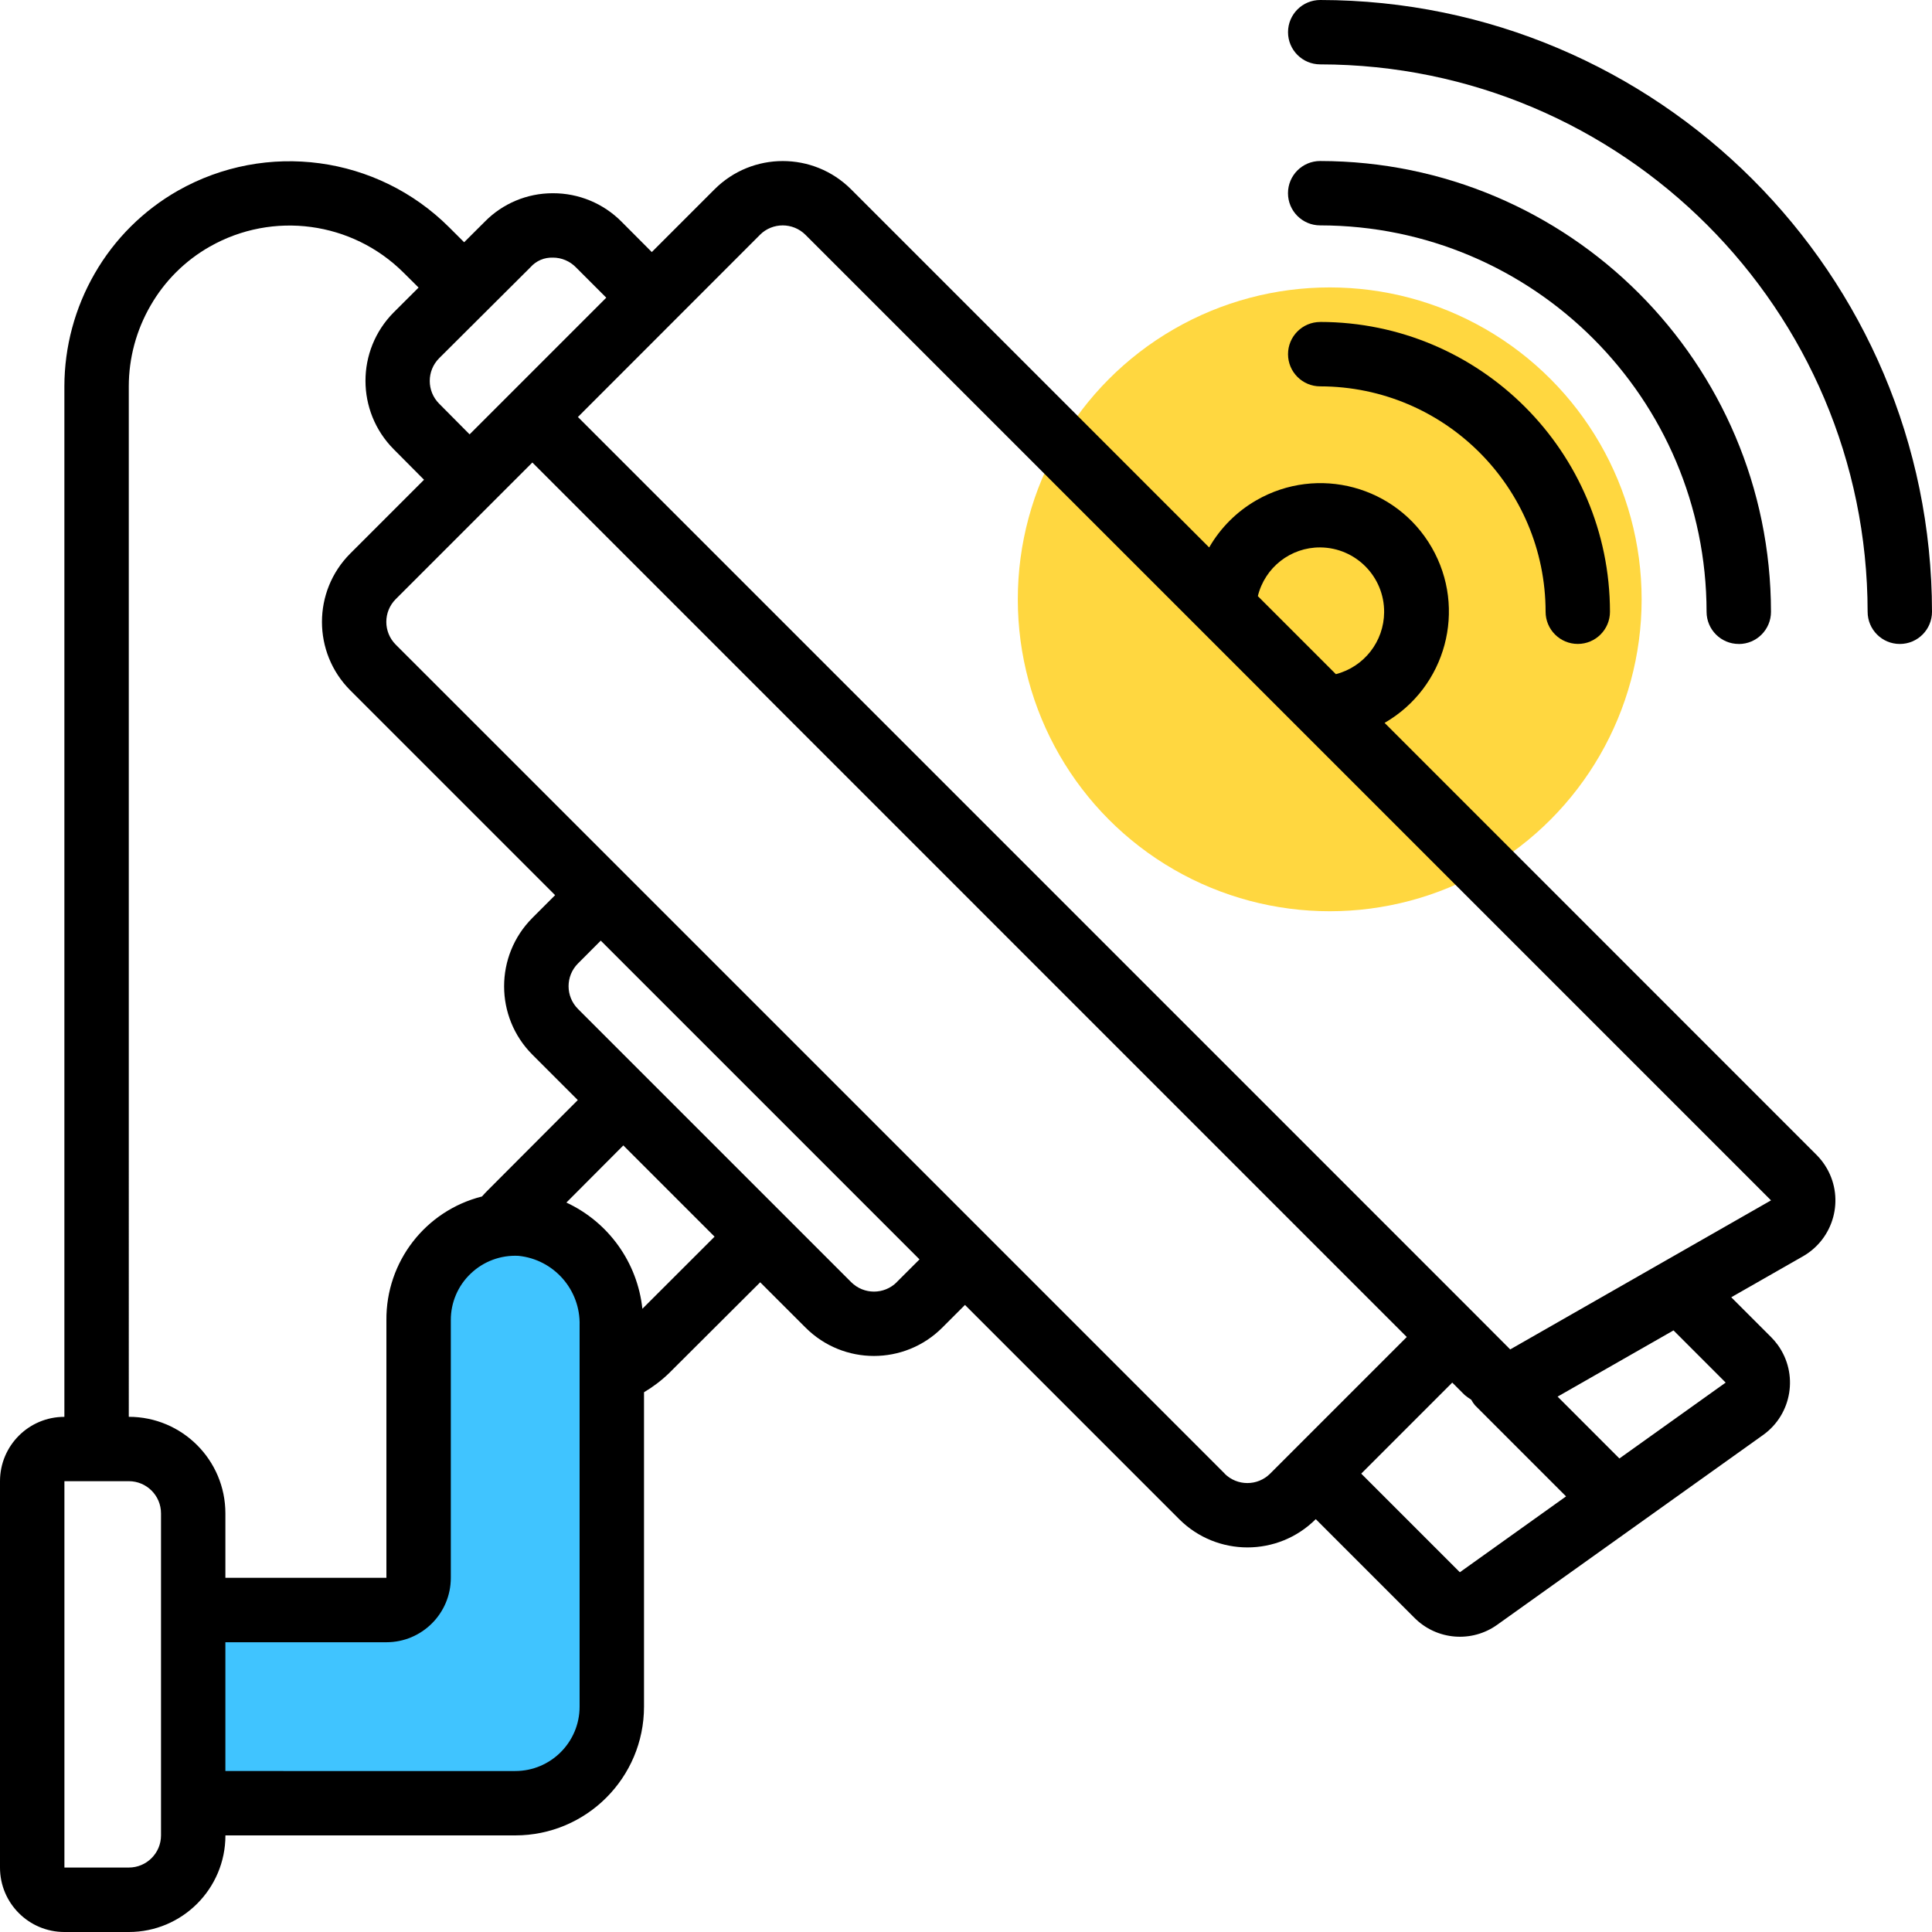
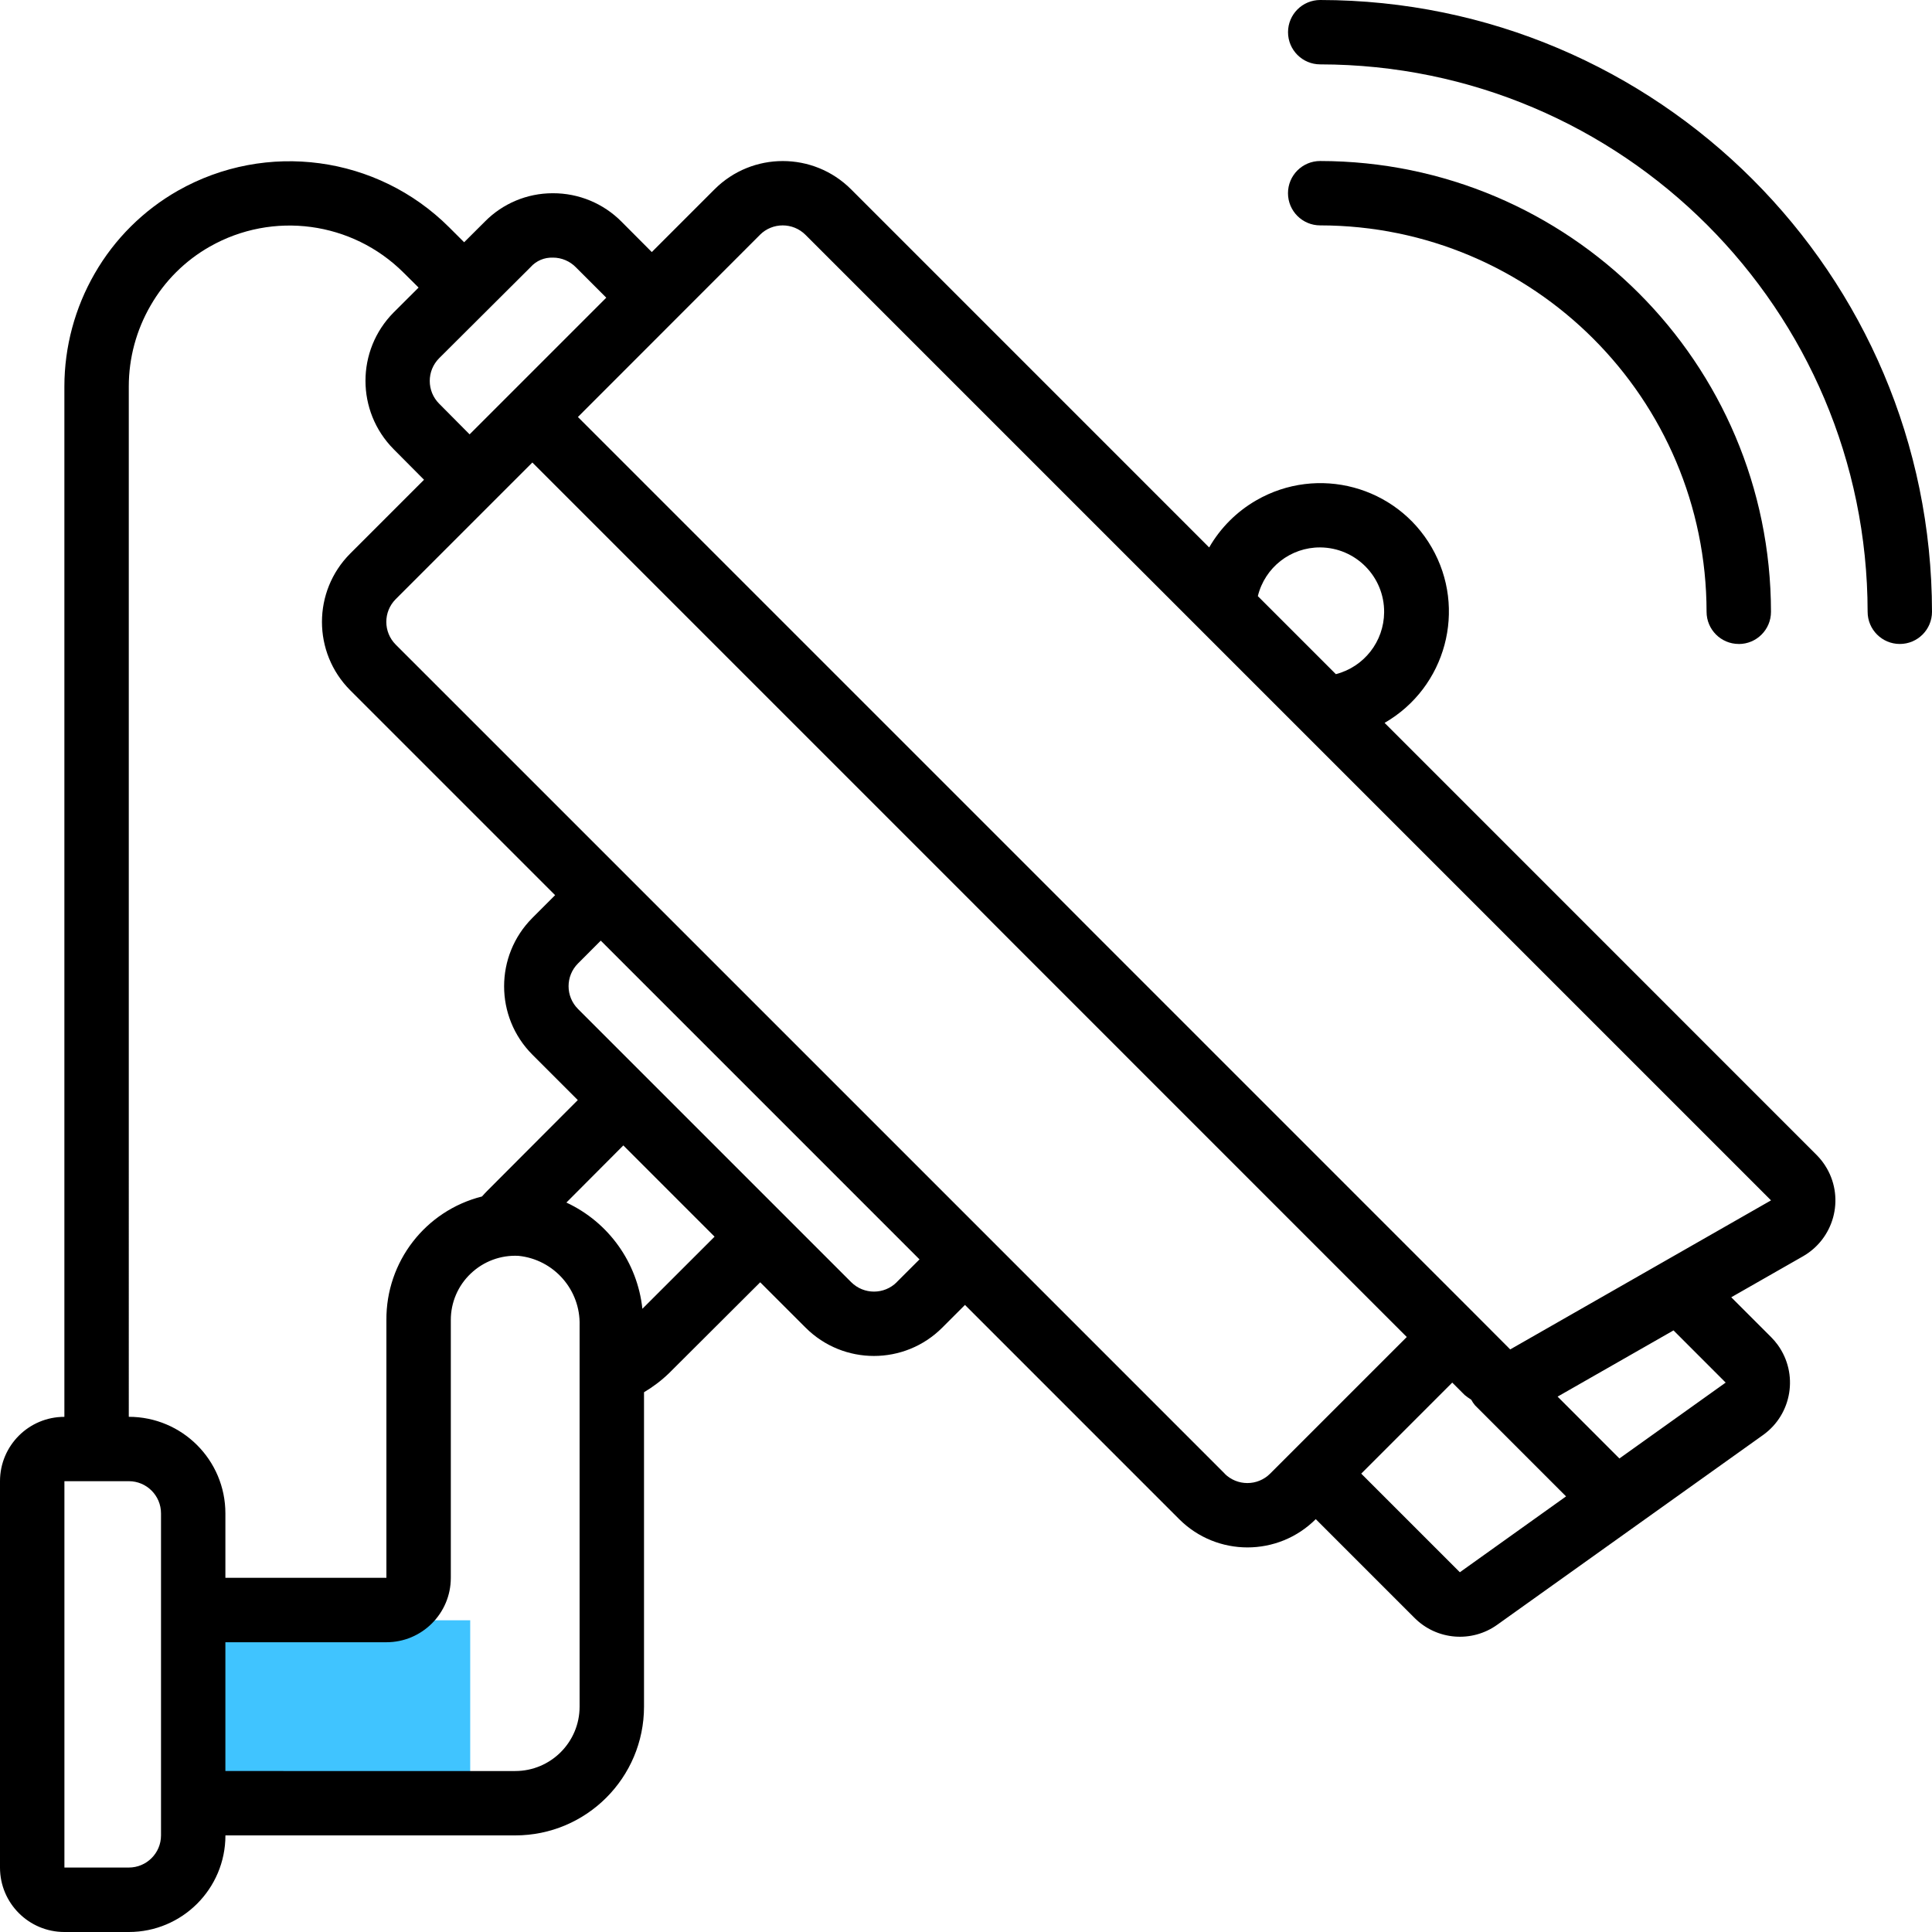
<svg xmlns="http://www.w3.org/2000/svg" id="Capa_1" data-name="Capa 1" viewBox="0 0 512 512">
  <defs>
    <style>
      .cls-1 {
        fill: #ffd740;
      }

      .cls-2 {
        fill: #40c4ff;
      }
    </style>
  </defs>
  <rect class="cls-2" x="51.84" y="429.39" width="72.77" height="45.94" />
-   <rect class="cls-2" x="112.23" y="331.32" width="46.45" height="143.48" />
-   <circle class="cls-1" cx="352.39" cy="158.83" r="82.66" />
  <g>
    <path d="M17.07,512h17.07c14.14,0,25.6-11.46,25.6-25.6h76.8c18.85,0,34.13-15.28,34.13-34.13v-83.31c2.39-1.42,4.61-3.1,6.61-5.03l24.18-24.11,12.04,12.03c10,9.99,26.2,9.99,36.2,0l6.03-6.03,56.76,56.77c10,9.99,26.2,9.99,36.2,0l26.13,26.13c5.89,5.95,15.25,6.72,22.03,1.81l70.43-50.27c7.65-5.51,9.37-16.18,3.86-23.82-.54-.75-1.15-1.46-1.81-2.12l-10.53-10.53,19-10.85c8.18-4.68,11.03-15.1,6.35-23.28-.75-1.32-1.68-2.53-2.75-3.6l-114.47-114.49c16.29-9.39,21.88-30.2,12.49-46.49-9.39-16.29-30.2-21.88-46.49-12.49-5.19,2.99-9.5,7.3-12.49,12.49l-94.89-94.9c-10-10-26.21-10-36.2,0,0,0,0,0,0,0l-16.62,16.62-8.03-8.06c-4.8-4.84-11.35-7.55-18.17-7.53h-.08c-6.77,0-13.25,2.72-17.99,7.55l-5.46,5.44-3.99-3.98c-19.05-19-48.43-22.96-71.84-9.7-9.18,5.22-16.79,12.79-22.06,21.94-5.26,9.11-8.04,19.44-8.05,29.95v273.07C7.64,375.47,0,383.11,0,392.53v102.4C0,504.36,7.64,512,17.07,512ZM153.6,452.27c0,9.43-7.64,17.07-17.07,17.07H59.73v-34.13h42.67c9.43,0,17.07-7.64,17.07-17.07v-68.27c-.02-4.68,1.89-9.16,5.29-12.37,3.39-3.23,7.95-4.93,12.63-4.69,9.41.95,16.49,9.02,16.21,18.47v100.99ZM170.24,346.85c-1.31-12.27-8.95-22.95-20.14-28.16l15.09-15.14,24.18,24.18-19.13,19.11ZM237.65,339.79c-3.33,3.33-8.73,3.33-12.07,0l-72.4-72.4c-3.33-3.33-3.34-8.73,0-12.07h0s6.03-6.04,6.03-6.04l51.46,51.46,33.01,33.01-6.04,6.03ZM324.57,390.53l-62.79-62.8h0l-43.18-43.18-113.72-113.71c-3.33-3.33-3.34-8.73,0-12.07,0,0,0,0,0,0l36.2-36.2,231.73,231.75-36.21,36.21c-3.33,3.33-8.73,3.33-12.07,0h.03ZM386.87,416.66l-26.13-26.13,24.12-24.13,3.28,3.28c.56.46,1.15.88,1.76,1.26.28.53.61,1.03,1,1.49l24.12,24.13-28.14,20.1ZM457.32,366.4l-28.16,20.11-16.38-16.39,30.72-17.55,13.82,13.83ZM349.87,145.07c9.43.07,17.01,7.77,16.94,17.19-.06,7.73-5.3,14.46-12.79,16.4l-20.68-20.68c1.86-7.61,8.69-12.95,16.52-12.91ZM201.39,62.23c3.33-3.33,8.73-3.33,12.07,0l255.88,255.88-69.12,39.5-9.3-9.33L153.15,110.51l48.24-48.27ZM146.53,68.27c2.29,0,4.48.93,6.08,2.56l8.06,8.06-36.22,36.22-8.06-8.12c-3.33-3.33-3.34-8.73,0-12.07h0s24.2-24.11,24.2-24.11c1.5-1.7,3.68-2.63,5.95-2.53ZM39.9,80.98c3.74-6.52,9.16-11.91,15.69-15.62,16.72-9.5,37.73-6.68,51.35,6.89l3.99,3.96-6.65,6.63c-9.9,10.02-9.9,26.14,0,36.16l8.09,8.14-19.57,19.57c-9.97,10.01-9.97,26.2,0,36.21l54.31,54.31-6.04,6.04c-9.97,10.01-9.97,26.2,0,36.21l12.05,12.05-24.06,24.12c-.5.49-.9.96-1.33,1.43-15,3.78-25.46,17.32-25.33,32.79v68.27h-42.67v-17.07c0-14.14-11.46-25.6-25.6-25.6V102.4c0-7.52,2-14.91,5.77-21.42ZM17.07,392.53h17.07c4.71,0,8.53,3.82,8.53,8.53v85.33c0,4.71-3.82,8.53-8.53,8.53h-17.07v-102.4Z" />
    <path d="M349.87,0c-4.71,0-8.53,3.82-8.53,8.53s3.82,8.53,8.53,8.53c80.08.09,144.98,64.99,145.07,145.07,0,4.71,3.82,8.53,8.53,8.53s8.53-3.82,8.53-8.53C511.9,72.63,439.37.1,349.87,0Z" />
    <path d="M460.8,170.67c4.71,0,8.53-3.82,8.53-8.53-.07-65.95-53.52-119.4-119.47-119.47-4.71,0-8.53,3.82-8.53,8.53s3.82,8.53,8.53,8.53c56.53.06,102.34,45.87,102.4,102.4,0,4.71,3.82,8.53,8.53,8.53Z" />
-     <path d="M349.87,85.33c-4.71,0-8.53,3.82-8.53,8.53s3.82,8.53,8.53,8.53c32.97.04,59.69,26.76,59.73,59.73,0,4.71,3.82,8.53,8.53,8.53s8.53-3.82,8.53-8.53c-.05-42.4-34.4-76.75-76.8-76.8Z" />
  </g>
</svg>